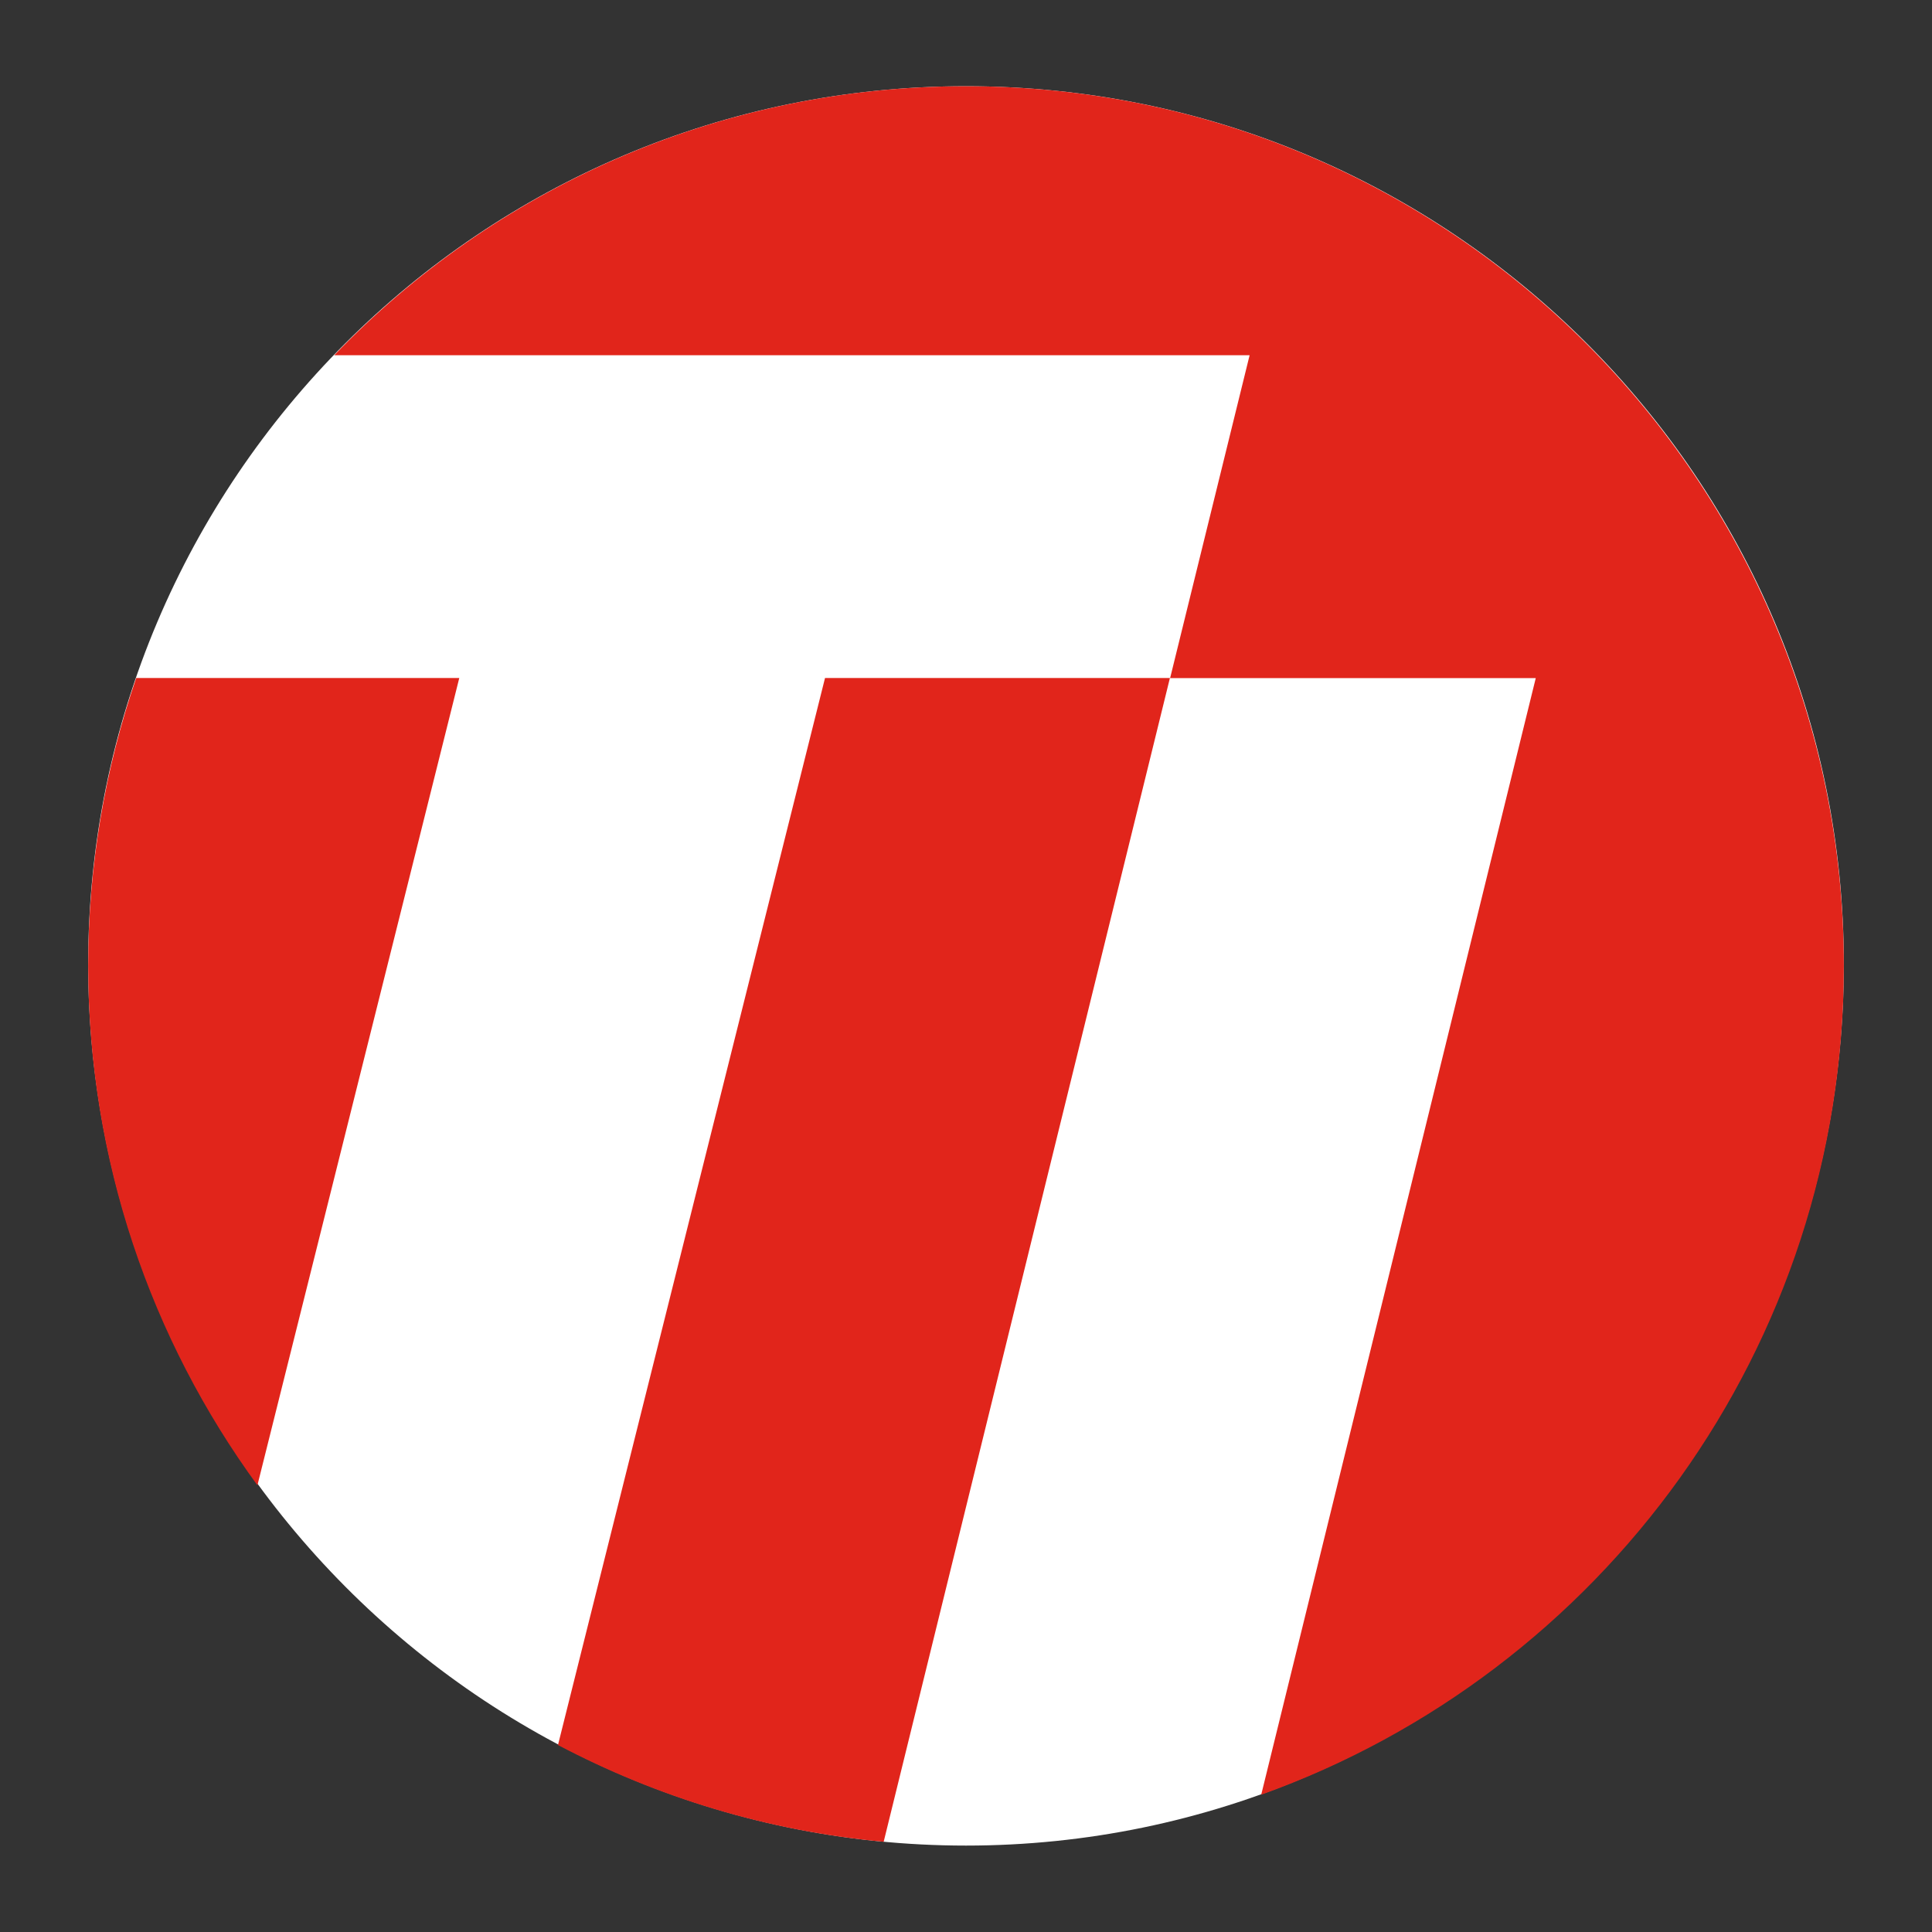
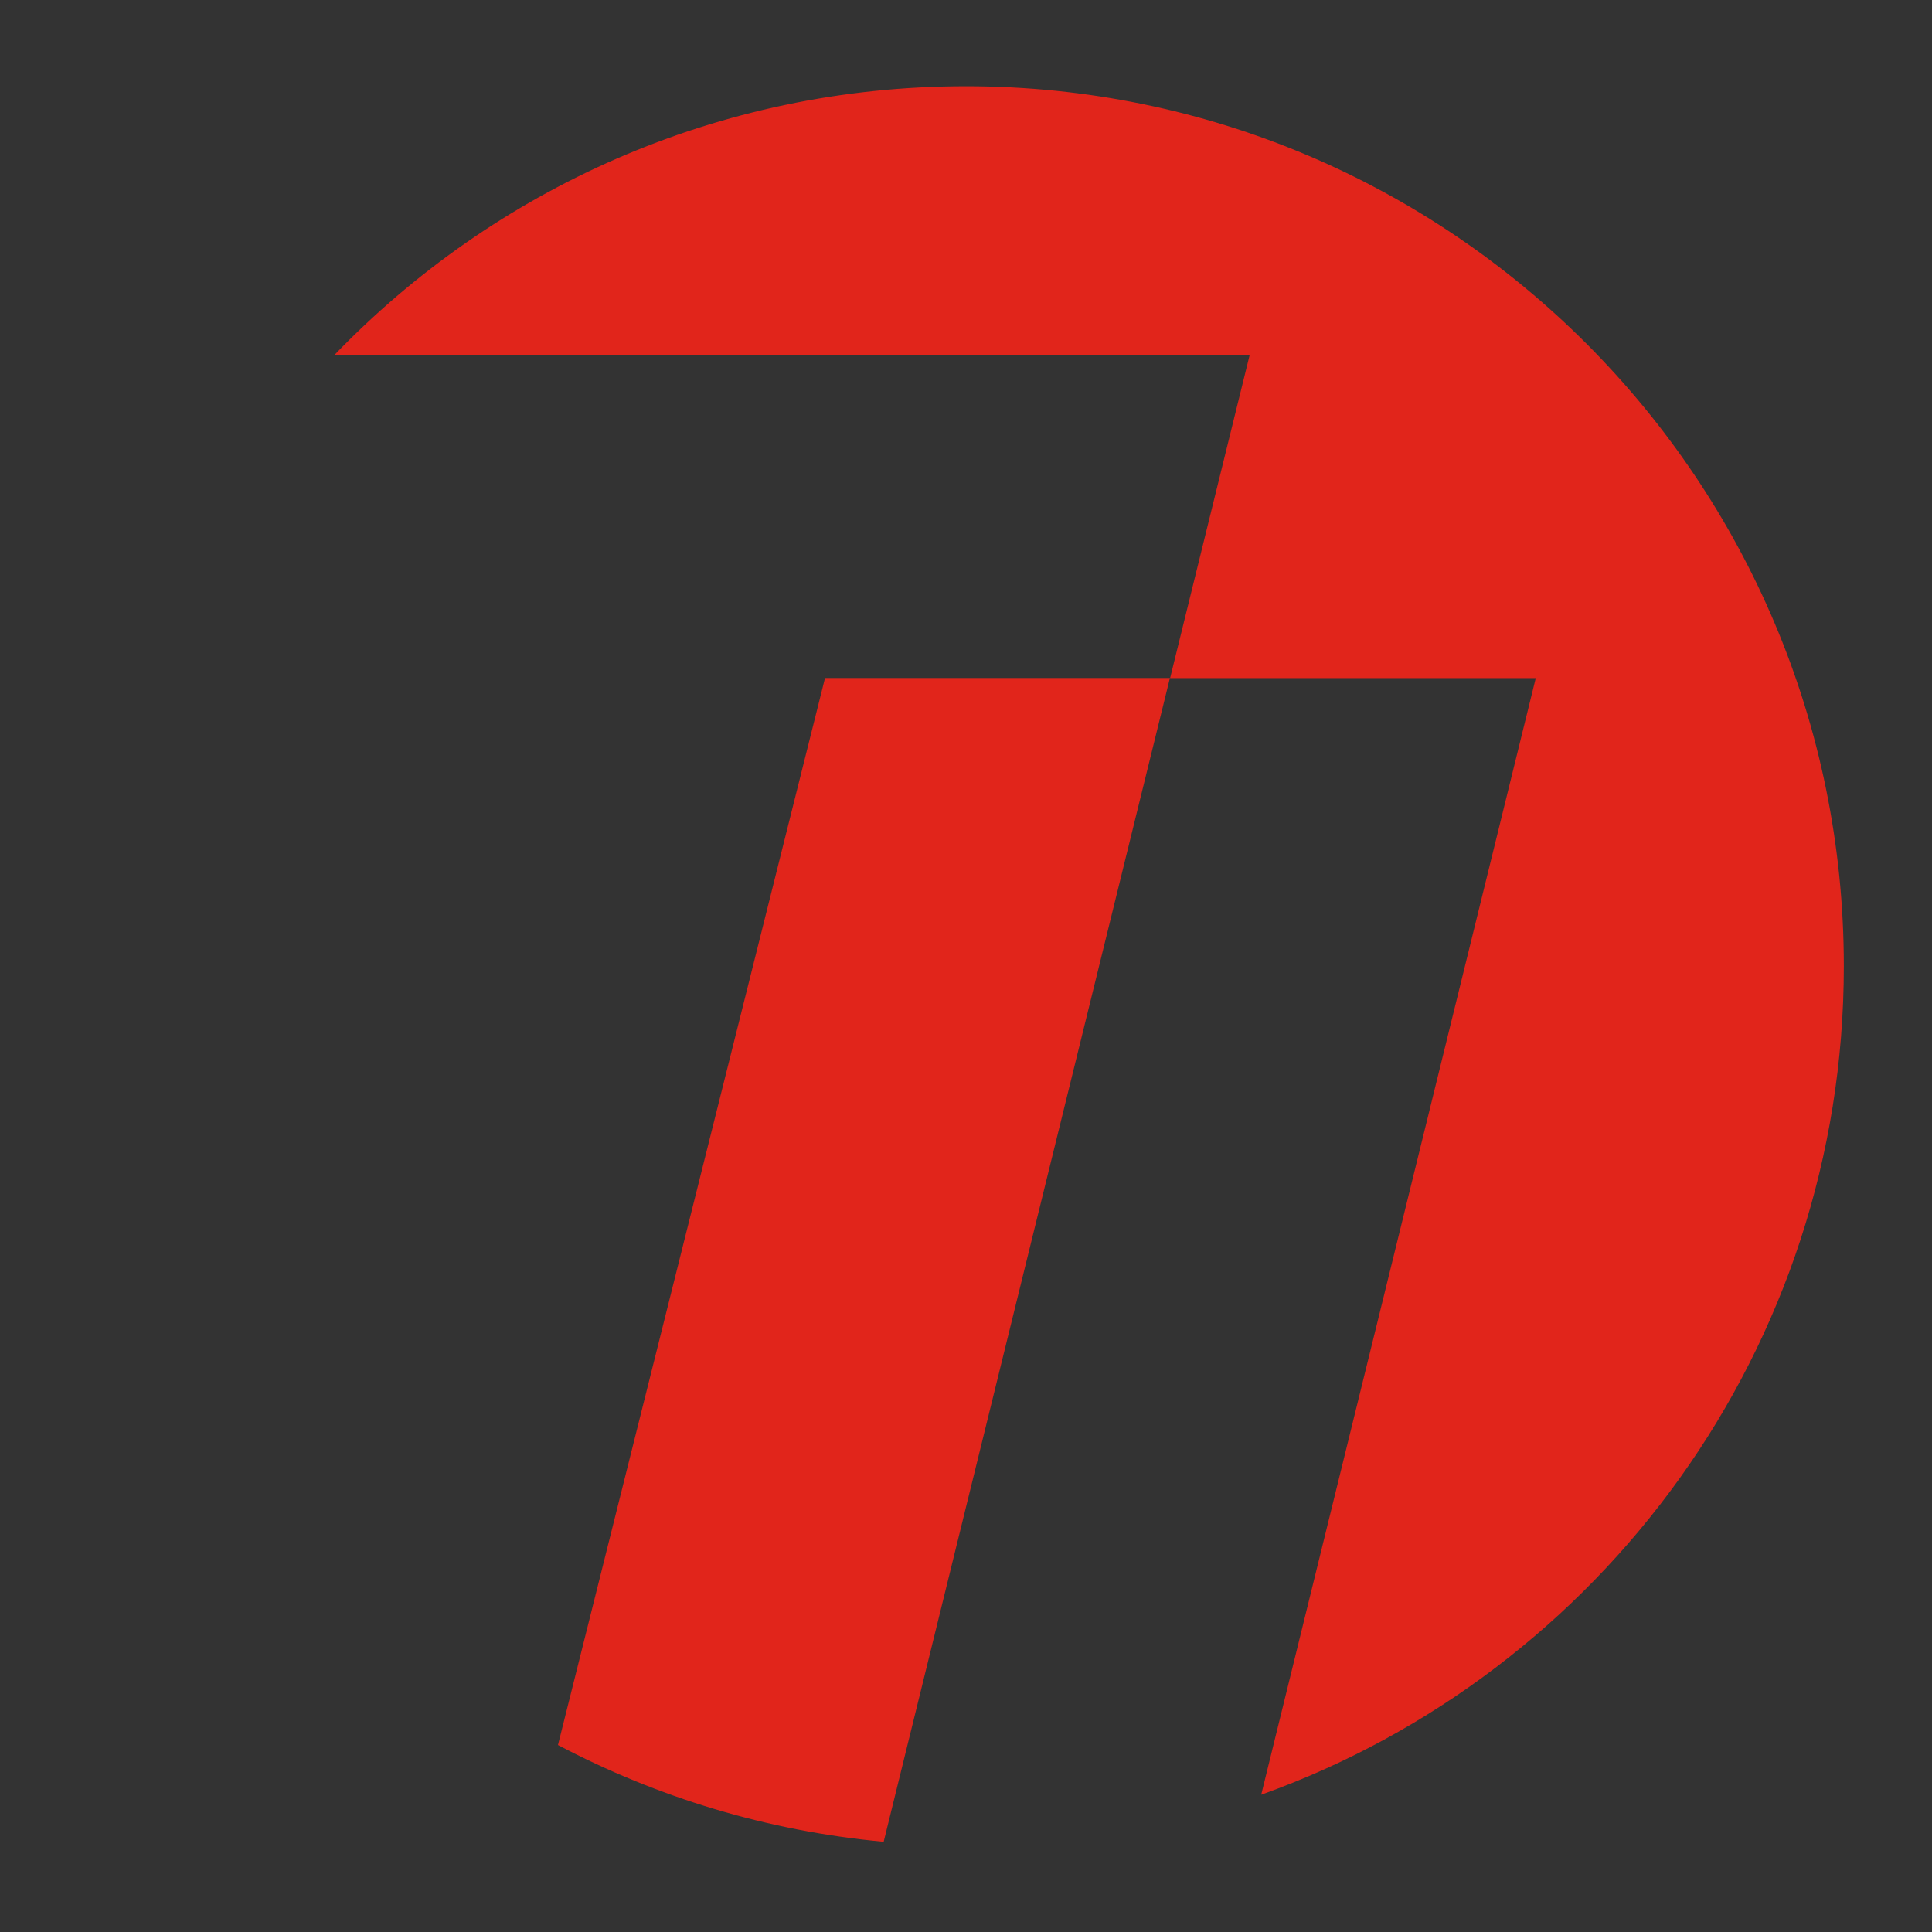
<svg xmlns="http://www.w3.org/2000/svg" id="Livello_1" data-name="Livello 1" viewBox="0 0 198.3 198.3">
  <rect x="0" y="0" width="198.3" height="198.3" fill="#333333" stroke="none" />
  <defs>
    <style>      .cls-1 {        fill: #e1251b;      }      .cls-1, .cls-2 {        stroke-width: 0px;      }      .cls-2 {        fill: #fff;      }    </style>
  </defs>
-   <path class="cls-2" d="M189.25,98.95c0,49.76-40.34,90.48-90.1,90.48S9.05,148.71,9.05,98.95,49.39,8.85,99.15,8.85s90.1,40.34,90.1,90.1Z" />
  <path class="cls-1" d="M84.68,69.59l-27.41,109.52c10.17,5.36,21.45,8.82,33.43,9.93l29.38-119.45h-35.4Z" />
-   <path class="cls-1" d="M13.98,69.59c-3.19,9.26-4.93,19.21-4.93,29.55,0,19.93,6.45,38.35,17.37,53.31l20.72-82.86H13.98Z" />
  <path class="cls-1" d="M189.25,99.15c0-49.87-40.35-90.3-90.1-90.3-25.46,0-48.46,10.58-64.85,27.61h93.96l-8.16,33.14h37.53l-28.18,114.61c34.85-12.47,59.8-45.85,59.8-85.06" />
</svg>